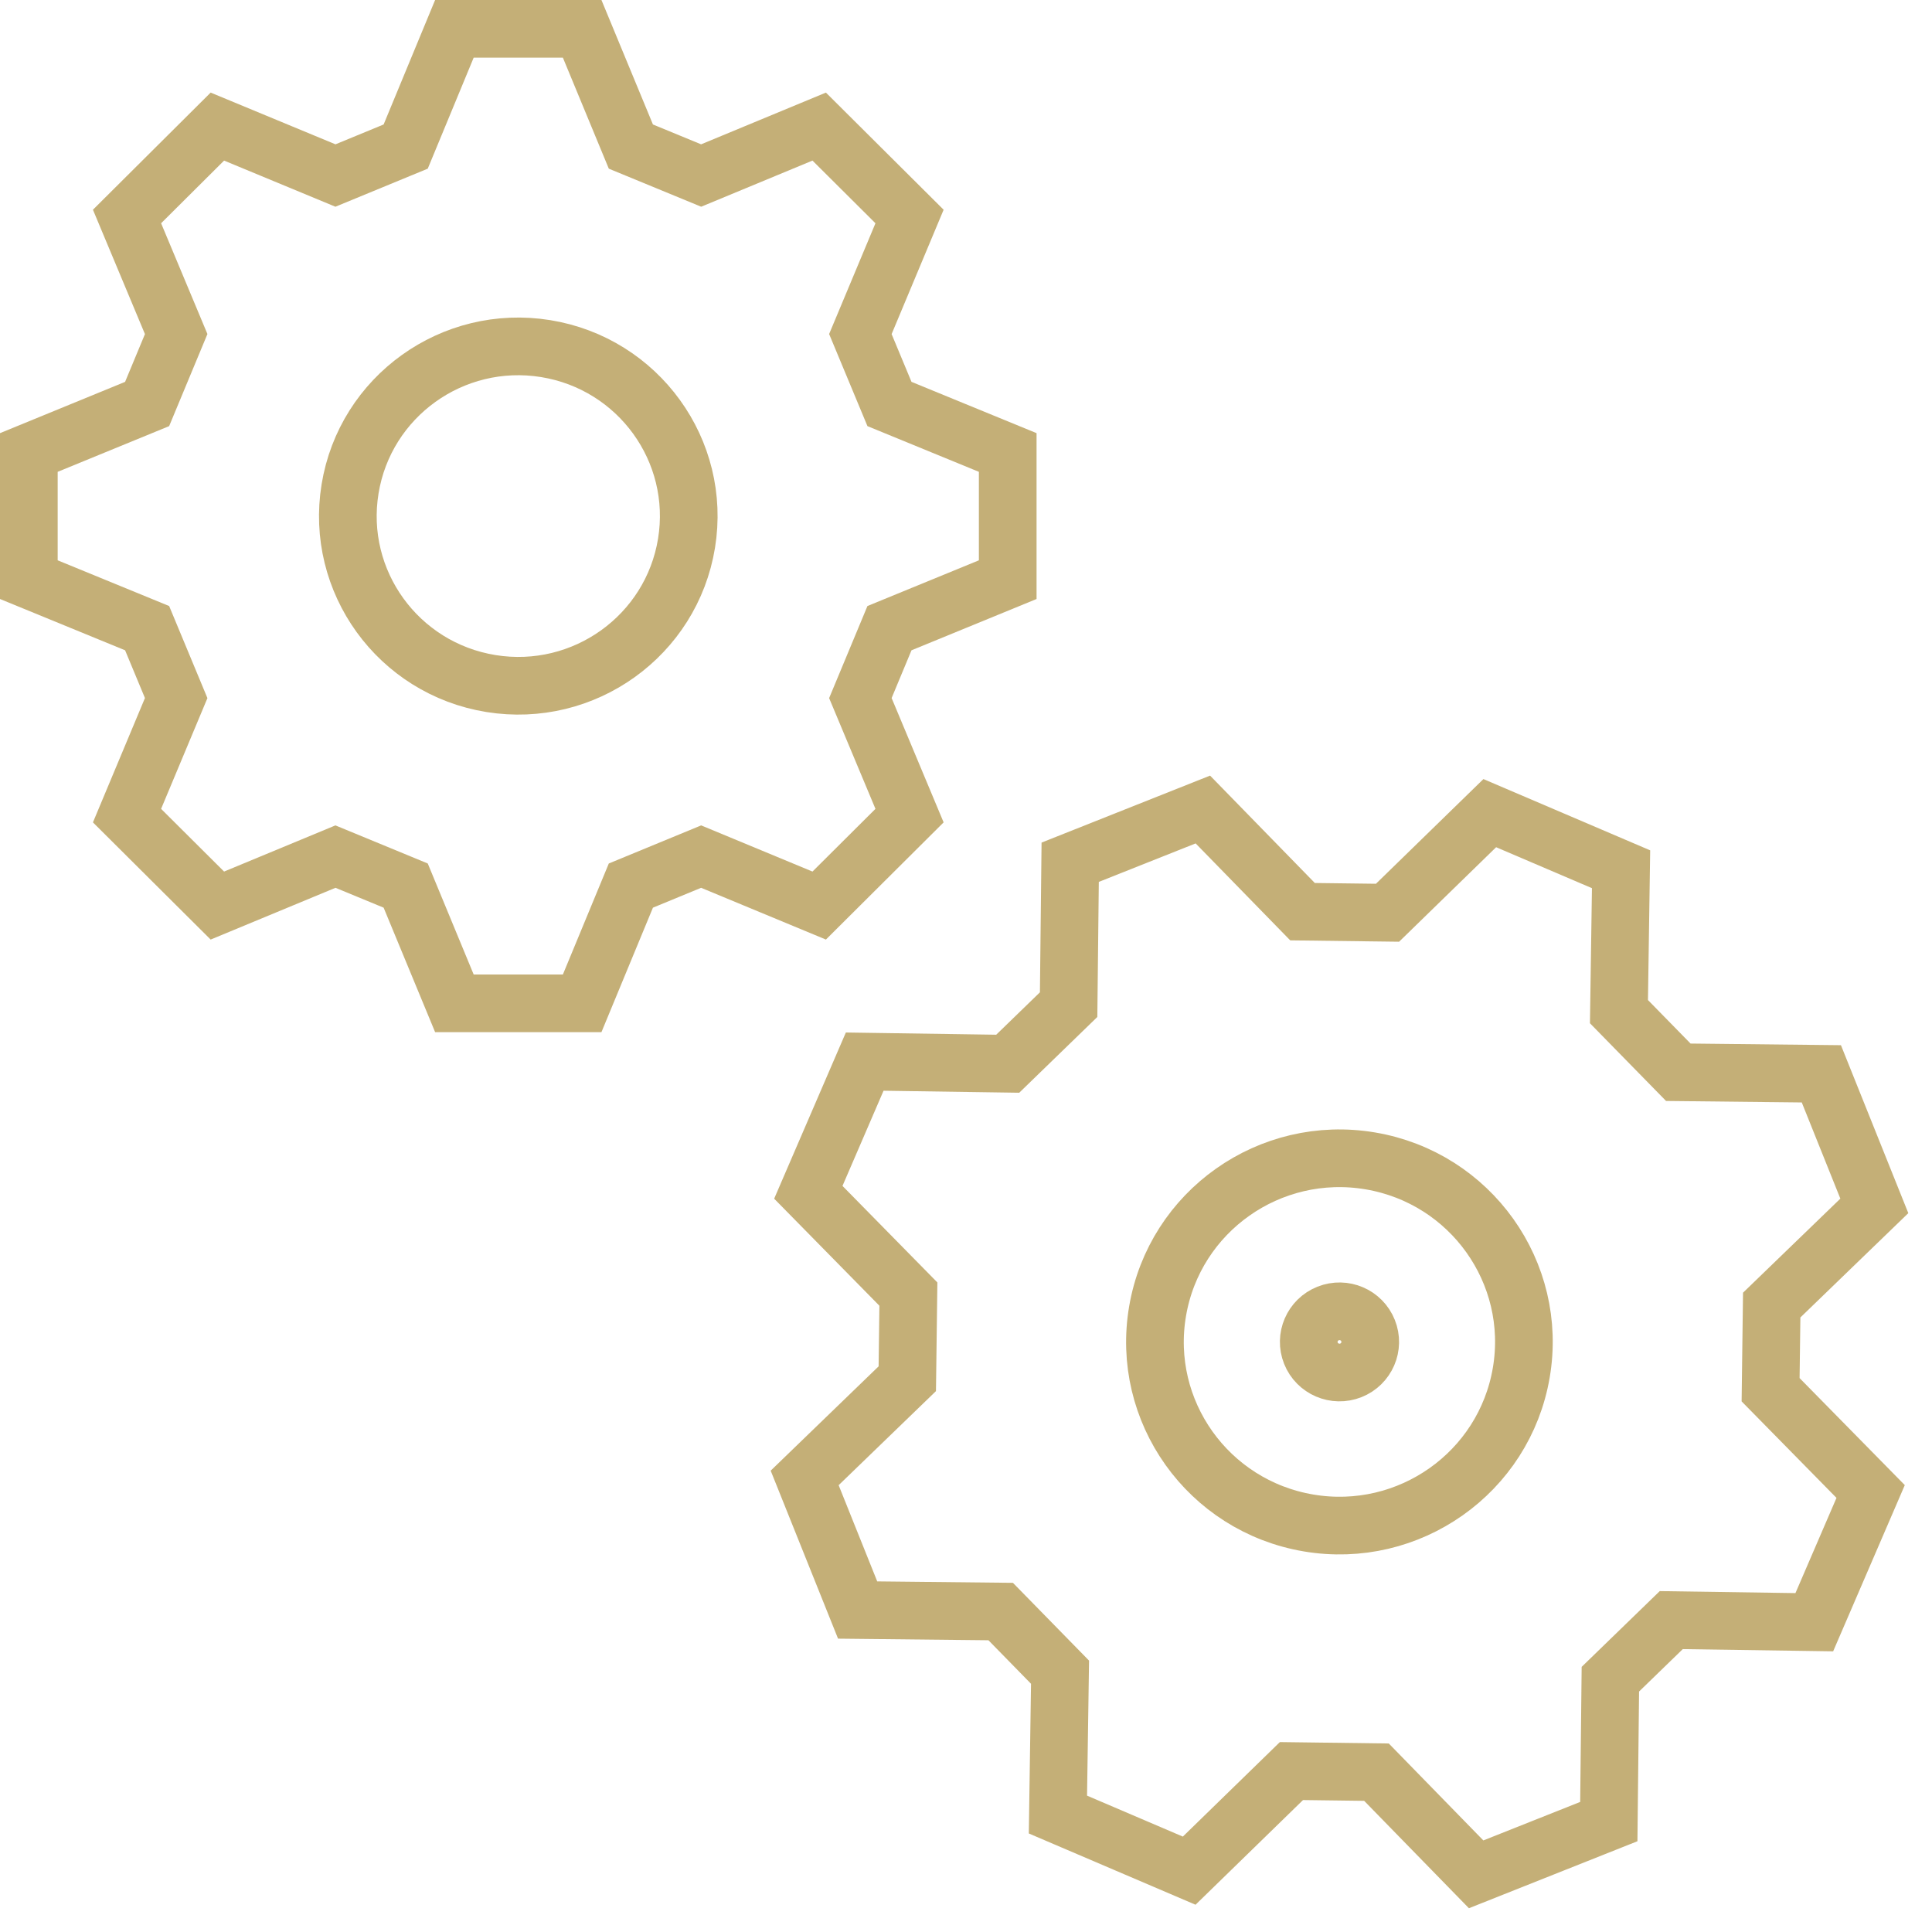
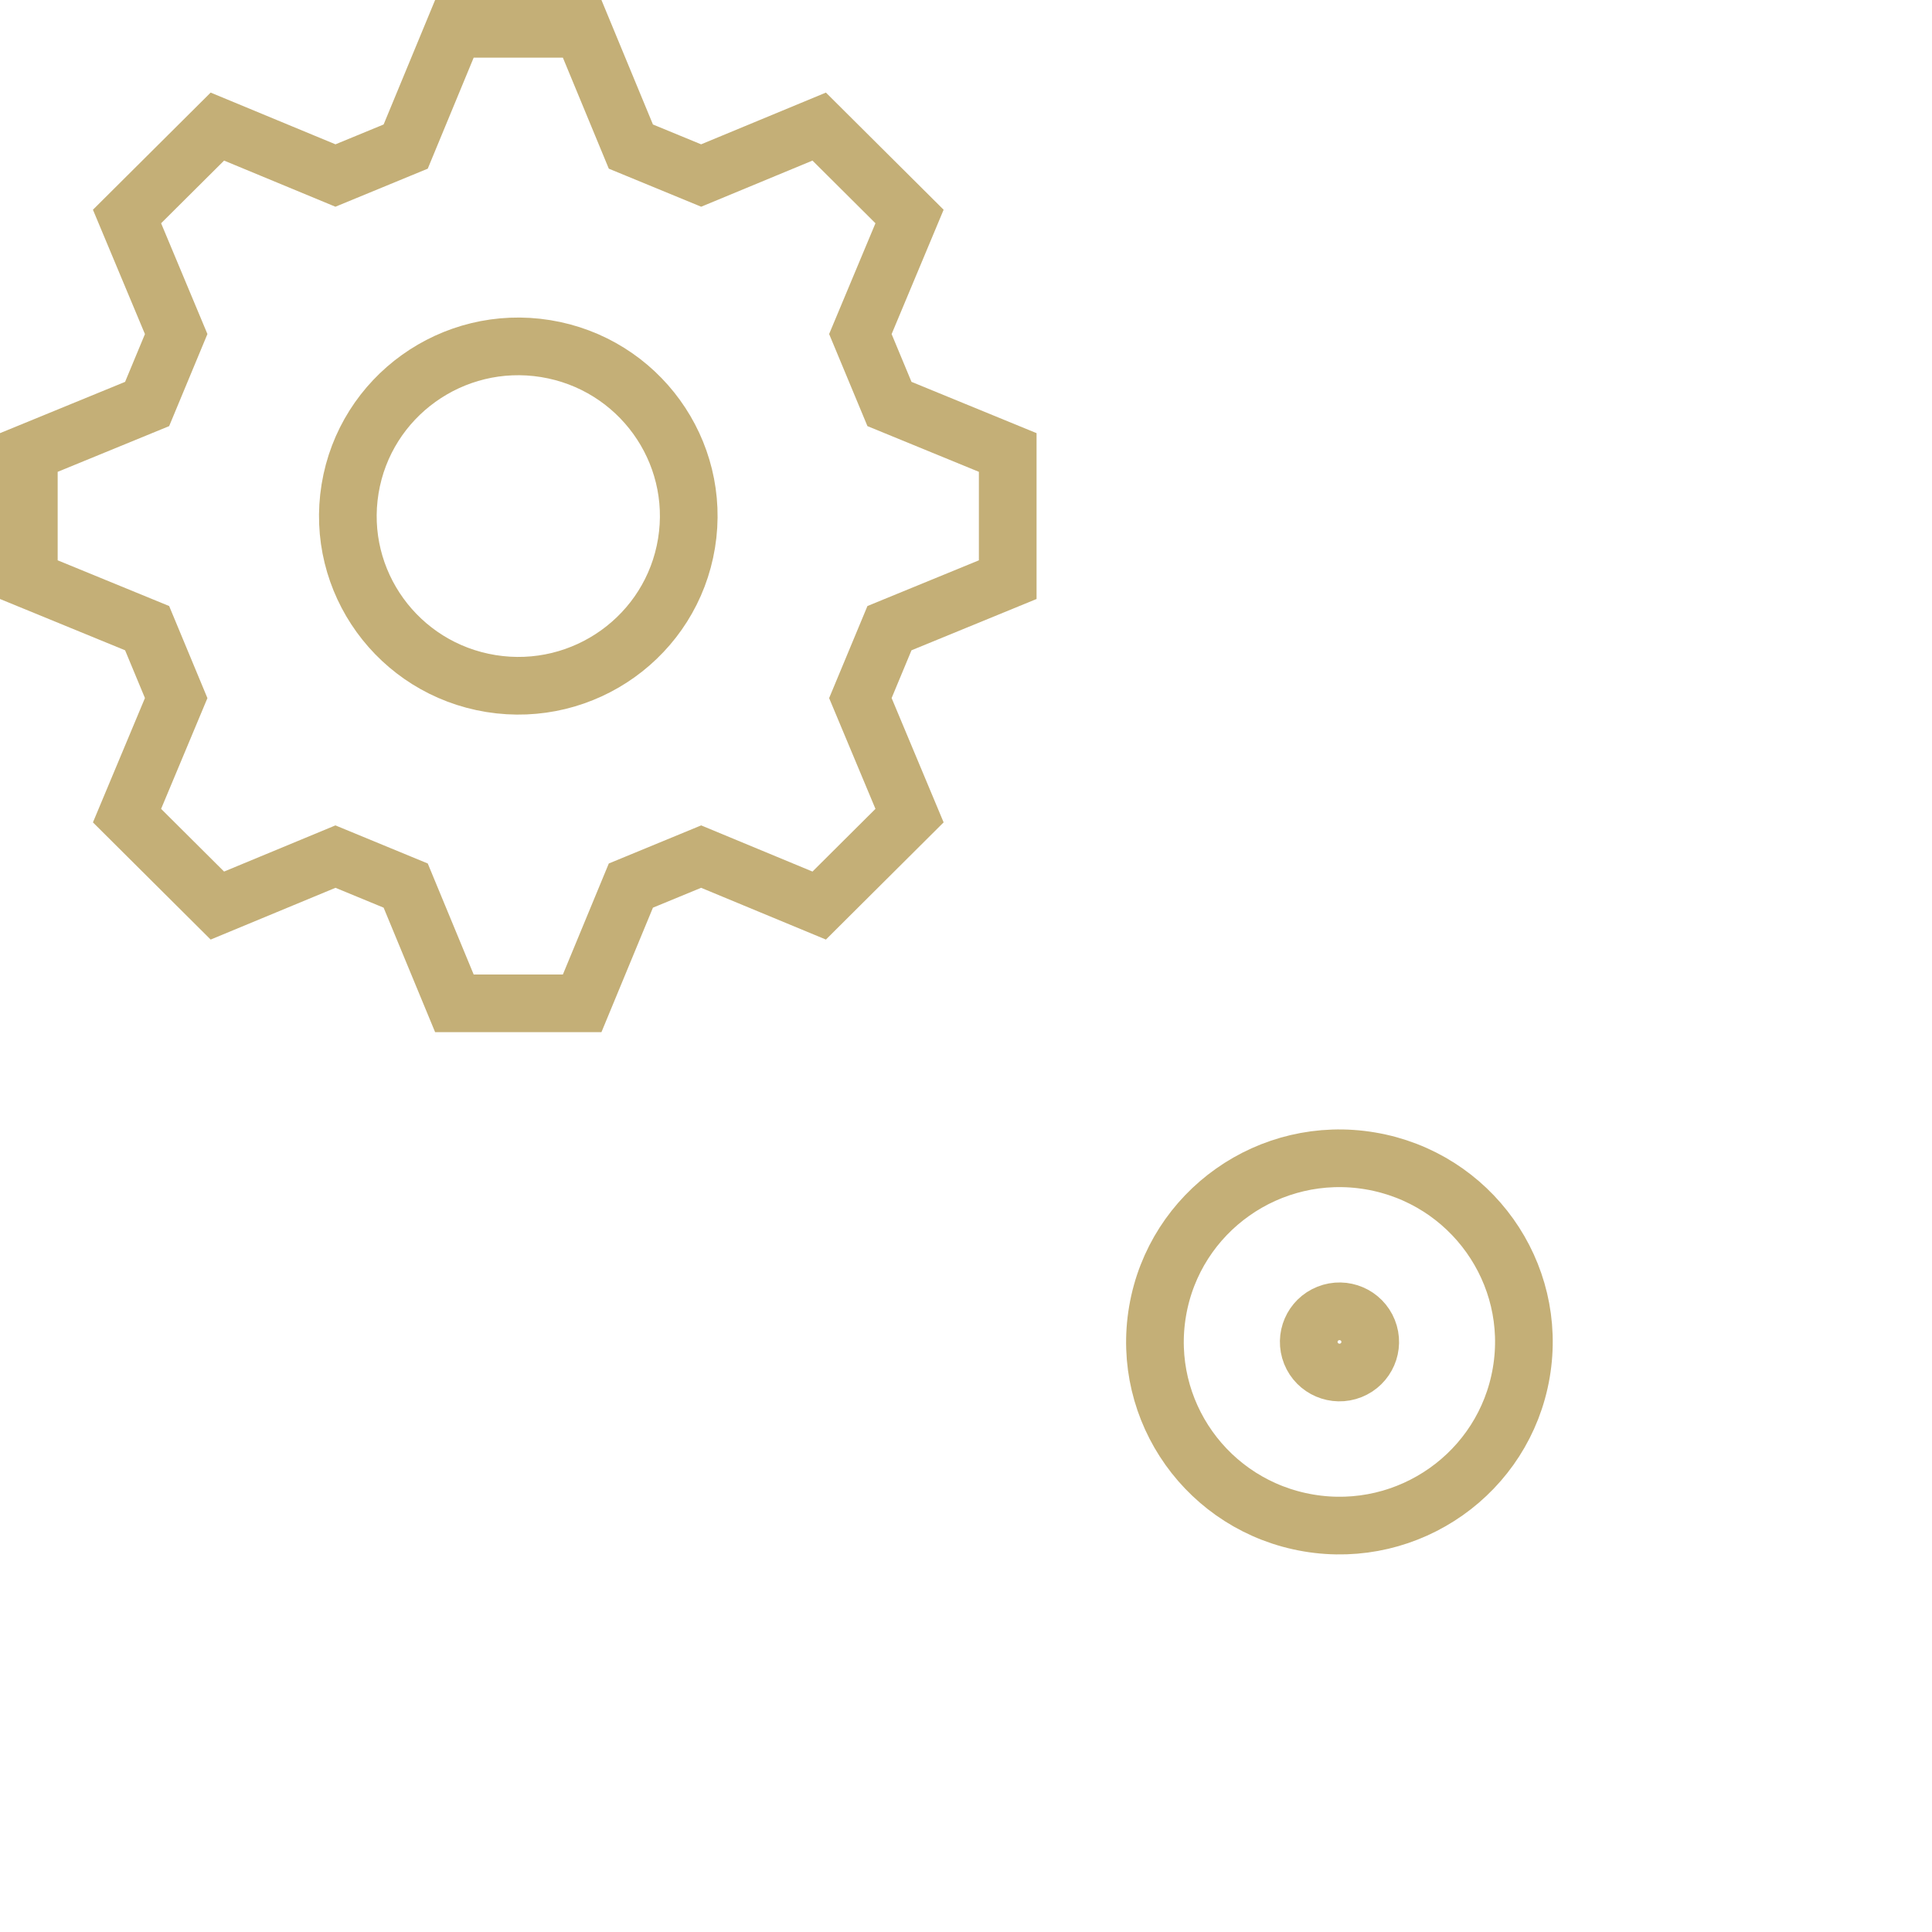
<svg xmlns="http://www.w3.org/2000/svg" width="67" height="67" viewBox="0 0 67 67" fill="none">
  <path d="M28.409 31.404L31.542 28.285L29.837 24.209L30.846 21.784L34.947 20.102V15.692L30.846 14.01L29.837 11.585L31.542 7.508L28.409 4.39L24.315 6.087L21.878 5.083L20.189 1H15.758L14.069 5.083L11.633 6.087L7.538 4.39L4.405 7.508L6.11 11.585L5.102 14.01L1 15.692V20.102L5.102 21.784L6.11 24.209L4.405 28.285L7.538 31.404L11.633 29.706L14.069 30.711L15.758 34.794H20.189L21.878 30.711L24.315 29.706L28.409 31.404Z" stroke="#C4AF77" stroke-width="2" stroke-miterlimit="10" />
  <path d="M23.808 18.84C24.331 15.632 22.143 12.61 18.921 12.089C15.699 11.569 12.663 13.747 12.14 16.954C11.617 20.162 13.805 23.184 17.027 23.705C20.249 24.225 23.285 22.047 23.808 18.84Z" stroke="#C4AF77" stroke-width="2" stroke-miterlimit="10" />
-   <path d="M36.688 62.927L41.24 64.873L44.786 61.419L47.735 61.457L51.191 65L55.792 63.171L55.846 58.233L57.958 56.184L62.918 56.257L64.872 51.724L61.403 48.195L61.441 45.259L65 41.819L63.163 37.239L58.202 37.185L56.144 35.083L56.217 30.145L51.664 28.199L48.118 31.653L45.17 31.616L41.714 28.073L37.113 29.902L37.059 34.84L34.947 36.889L29.987 36.816L28.032 41.348L31.502 44.878L31.464 47.813L27.905 51.253L29.742 55.834L34.703 55.887L36.761 57.99L36.688 62.927Z" stroke="#C4AF77" stroke-width="2" stroke-miterlimit="10" />
  <path d="M52.756 47.605C53.349 44.138 51.005 40.849 47.523 40.259C44.04 39.67 40.736 42.002 40.144 45.469C39.551 48.936 41.894 52.225 45.377 52.815C48.86 53.405 52.164 51.072 52.756 47.605Z" stroke="#C4AF77" stroke-width="2" stroke-miterlimit="10" />
  <path d="M45.462 46.93C45.244 46.385 45.51 45.768 46.057 45.551C46.604 45.333 47.224 45.598 47.442 46.143C47.661 46.687 47.394 47.305 46.847 47.522C46.301 47.739 45.68 47.474 45.462 46.93Z" stroke="#C4AF77" stroke-width="2" stroke-miterlimit="10" />
</svg>